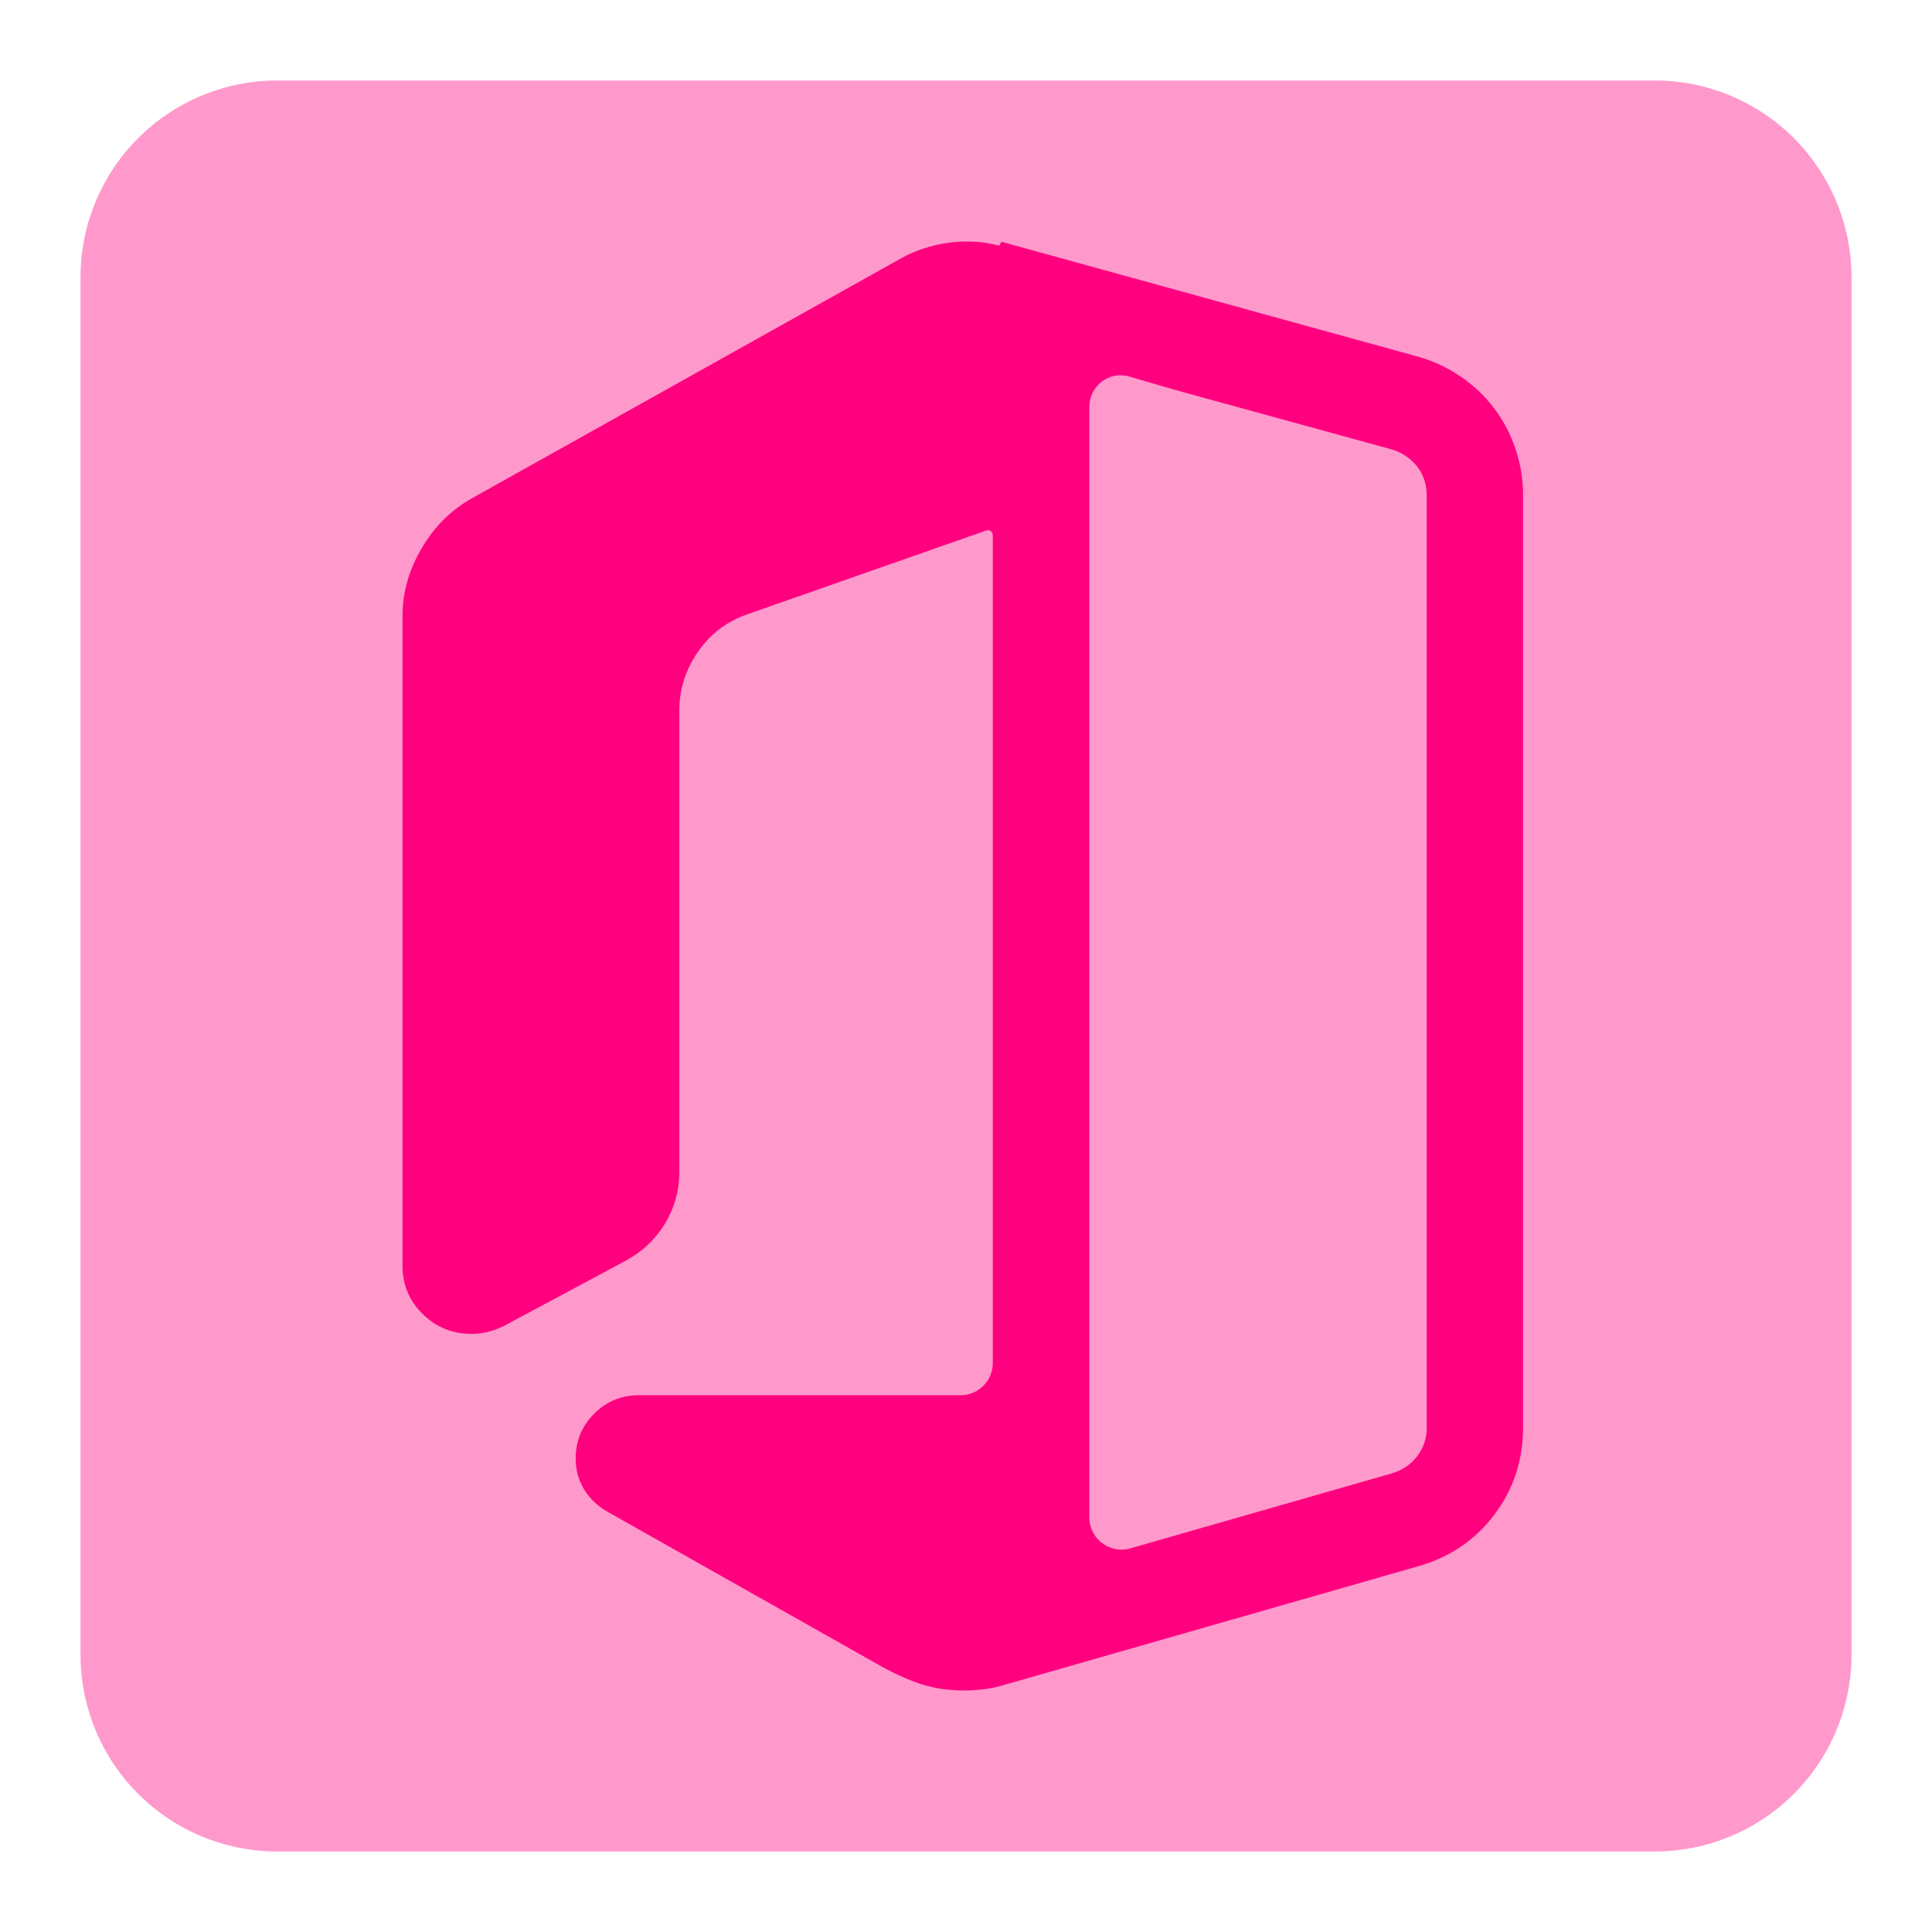
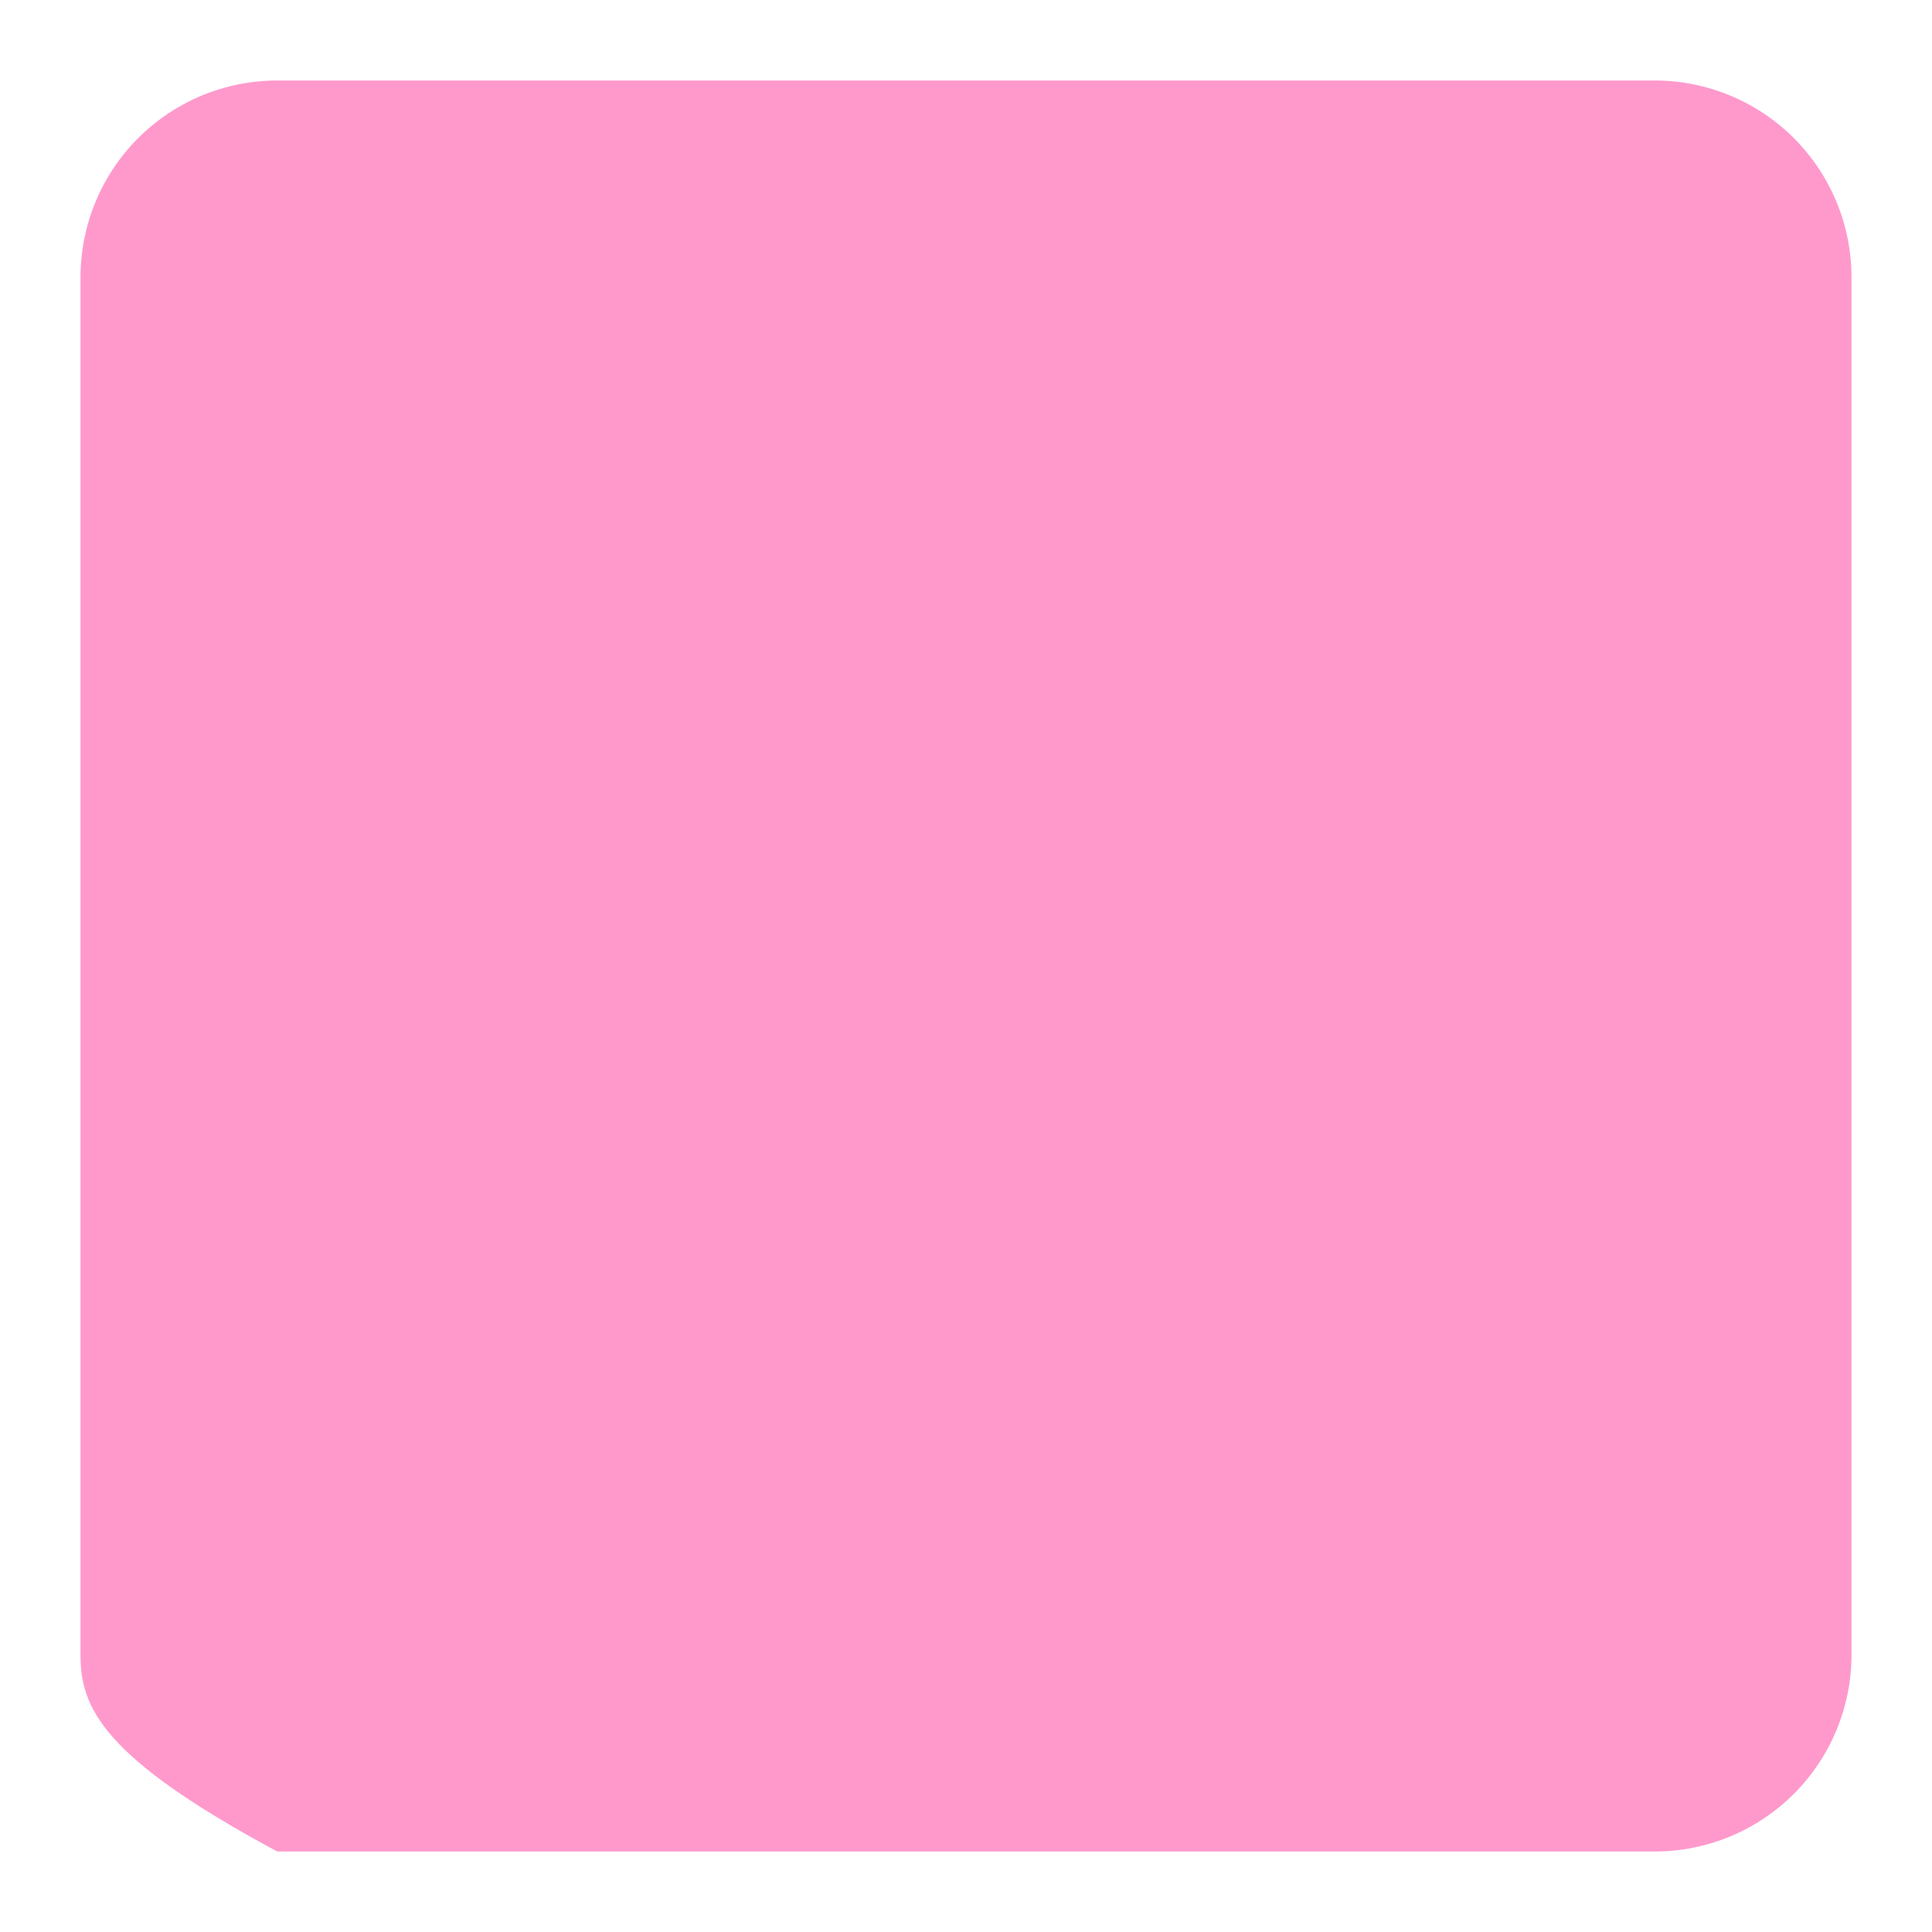
<svg xmlns="http://www.w3.org/2000/svg" width="24" height="24" viewBox="0 0 24 24" fill="none">
-   <path opacity="0.4" d="M20.556 1C21.204 1 21.826 1.258 22.284 1.716C22.742 2.174 23 2.796 23 3.444V20.556C23 21.204 22.742 21.826 22.284 22.284C21.826 22.742 21.204 23 20.556 23H3.444C2.796 23 2.174 22.742 1.716 22.284C1.258 21.826 1 21.204 1 20.556V3.444C1 2.796 1.258 2.174 1.716 1.716C2.174 1.258 2.796 1 3.444 1H20.556Z" fill="#FF007F" />
-   <path fill-rule="evenodd" clip-rule="evenodd" d="M12.333 6.649C12.334 6.606 12.292 6.576 12.252 6.59L9.289 7.629C9.032 7.717 8.826 7.873 8.671 8.096C8.516 8.319 8.439 8.562 8.439 8.826V14.555C8.439 14.79 8.379 15.005 8.26 15.202C8.139 15.399 7.975 15.553 7.767 15.664L6.272 16.465C6.134 16.535 5.997 16.57 5.86 16.57C5.621 16.57 5.418 16.488 5.251 16.324C5.084 16.16 5 15.96 5 15.725V7.655C5 7.361 5.079 7.08 5.238 6.811C5.396 6.541 5.606 6.332 5.869 6.186L11.206 3.202C11.325 3.138 11.453 3.088 11.591 3.053C11.728 3.018 11.865 3 12.002 3C12.104 3 12.195 3.007 12.276 3.022C12.315 3.029 12.356 3.038 12.399 3.049C12.413 3.052 12.426 3.042 12.427 3.028C12.427 3.014 12.441 3.004 12.454 3.007L17.62 4.432C17.813 4.487 17.989 4.57 18.148 4.68C18.307 4.789 18.445 4.919 18.56 5.072C18.676 5.225 18.765 5.393 18.826 5.577C18.889 5.761 18.92 5.953 18.92 6.153V17.735C18.92 18.14 18.801 18.501 18.564 18.815C18.327 19.13 18.012 19.344 17.619 19.456L12.427 20.944C12.358 20.963 12.285 20.977 12.208 20.986C12.129 20.995 12.056 21 11.987 21C11.788 21 11.607 20.974 11.444 20.921C11.283 20.868 11.118 20.794 10.95 20.701L7.553 18.783C7.429 18.714 7.33 18.622 7.259 18.507C7.187 18.391 7.151 18.262 7.151 18.119C7.151 17.901 7.227 17.715 7.38 17.562C7.533 17.409 7.718 17.332 7.937 17.332H11.933C12.154 17.332 12.333 17.153 12.333 16.932V6.649ZM17.723 17.734V6.153C17.723 6.016 17.682 5.895 17.602 5.792C17.52 5.69 17.414 5.62 17.283 5.581L14.729 4.88C14.529 4.824 14.33 4.767 14.13 4.707C14.096 4.697 14.061 4.686 14.026 4.677C13.776 4.605 13.532 4.796 13.532 5.056V18.85C13.532 19.116 13.786 19.308 14.042 19.234L17.283 18.305C17.414 18.268 17.52 18.197 17.601 18.094C17.682 17.991 17.723 17.871 17.723 17.734Z" fill="#FF007F" />
+   <path opacity="0.4" d="M20.556 1C21.204 1 21.826 1.258 22.284 1.716C22.742 2.174 23 2.796 23 3.444V20.556C23 21.204 22.742 21.826 22.284 22.284C21.826 22.742 21.204 23 20.556 23H3.444C1.258 21.826 1 21.204 1 20.556V3.444C1 2.796 1.258 2.174 1.716 1.716C2.174 1.258 2.796 1 3.444 1H20.556Z" fill="#FF007F" />
</svg>